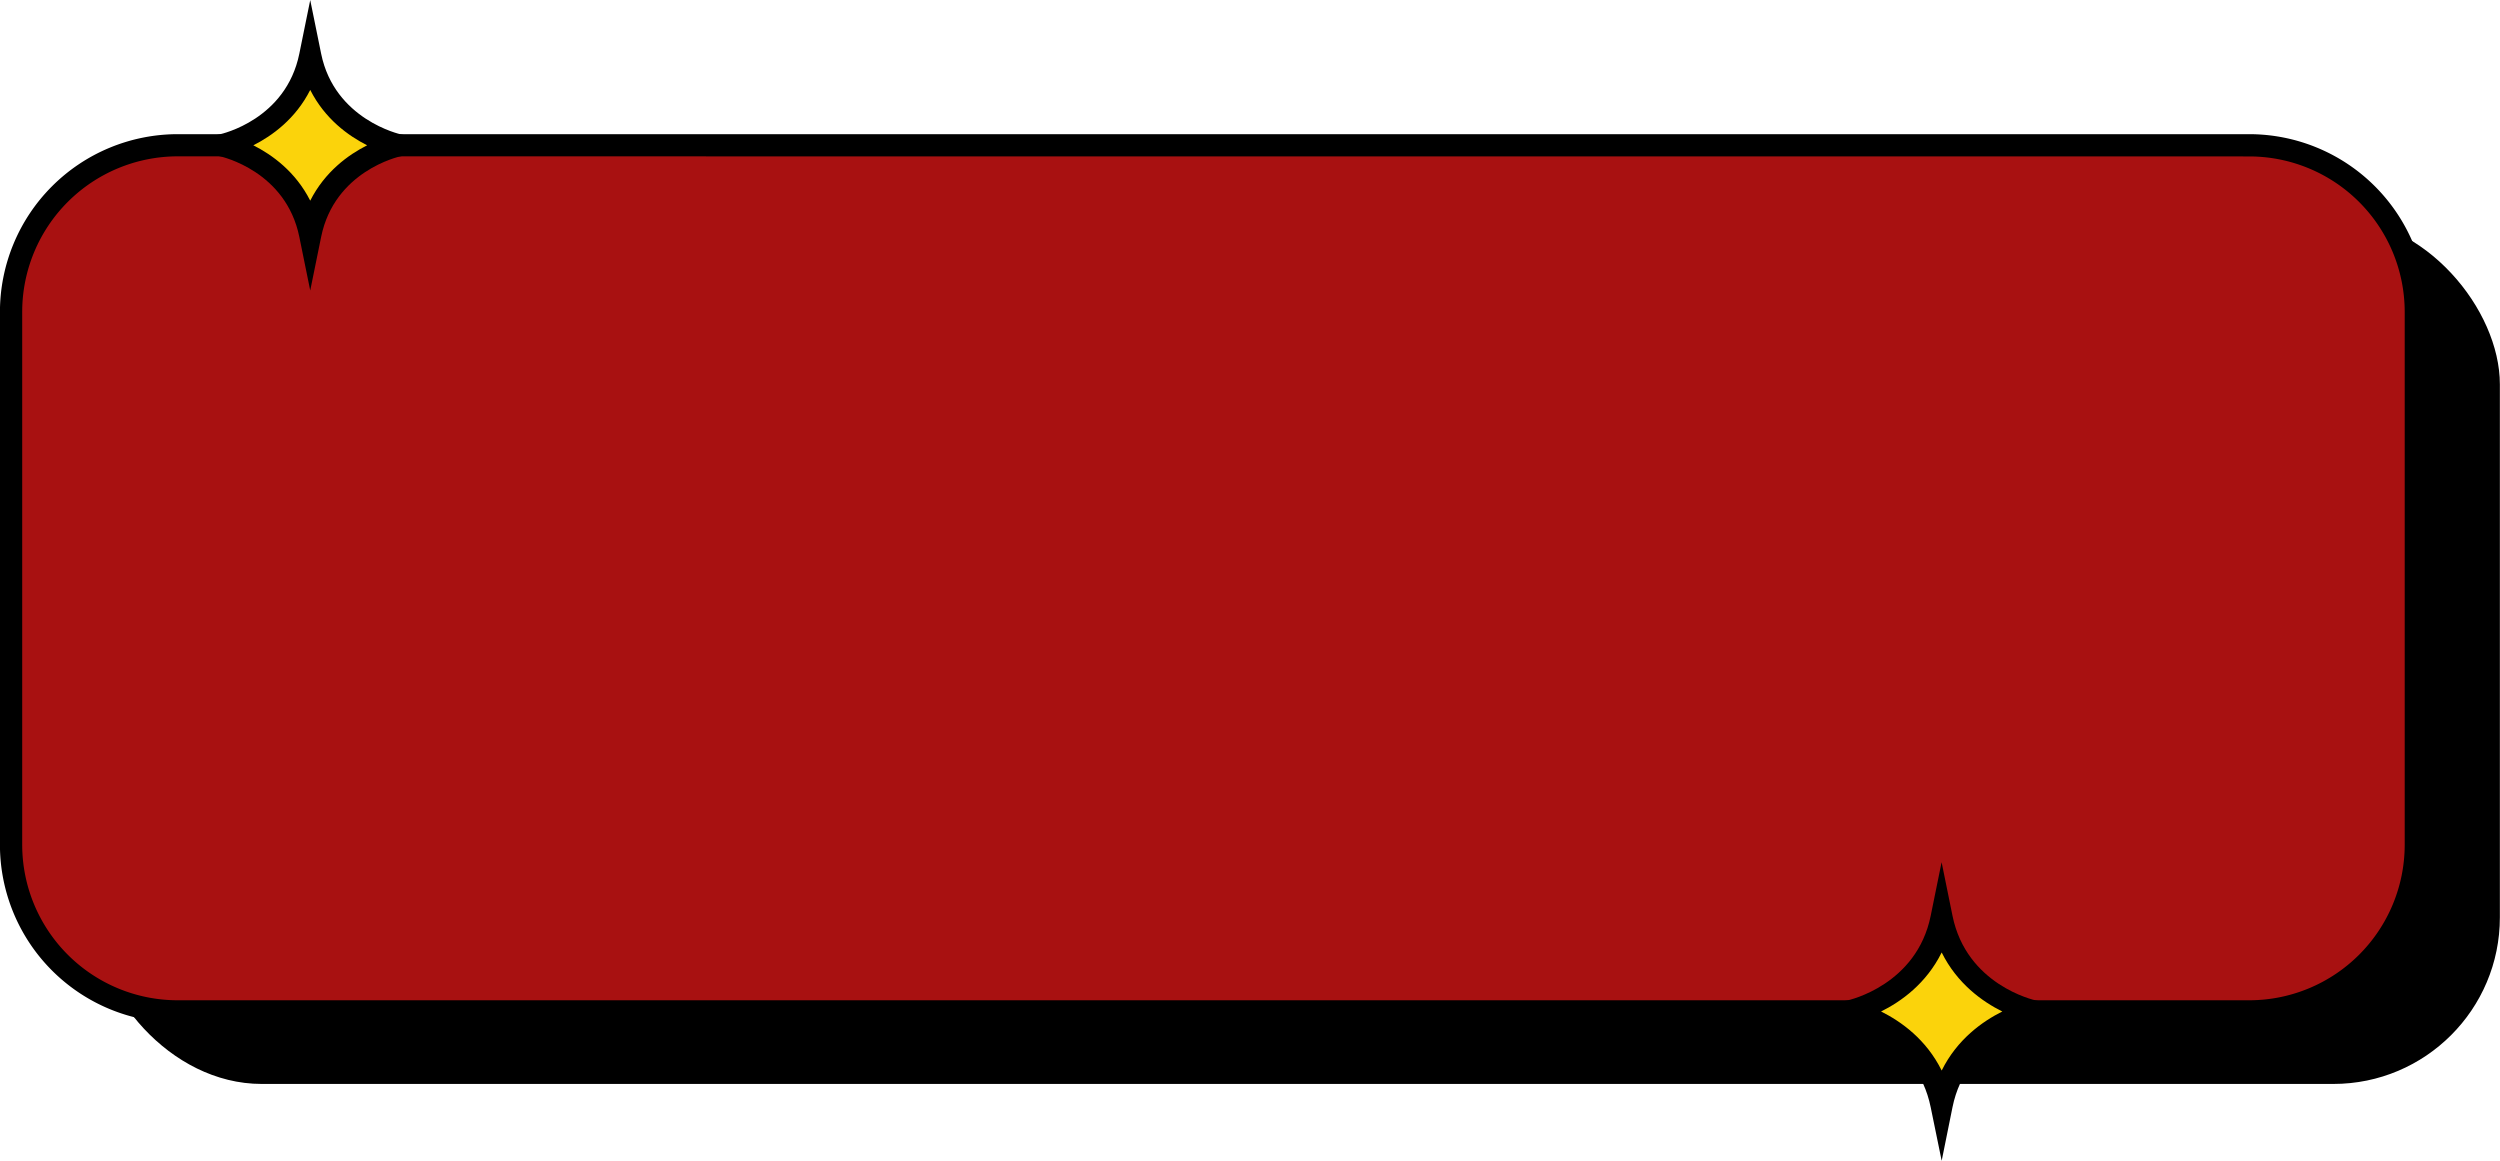
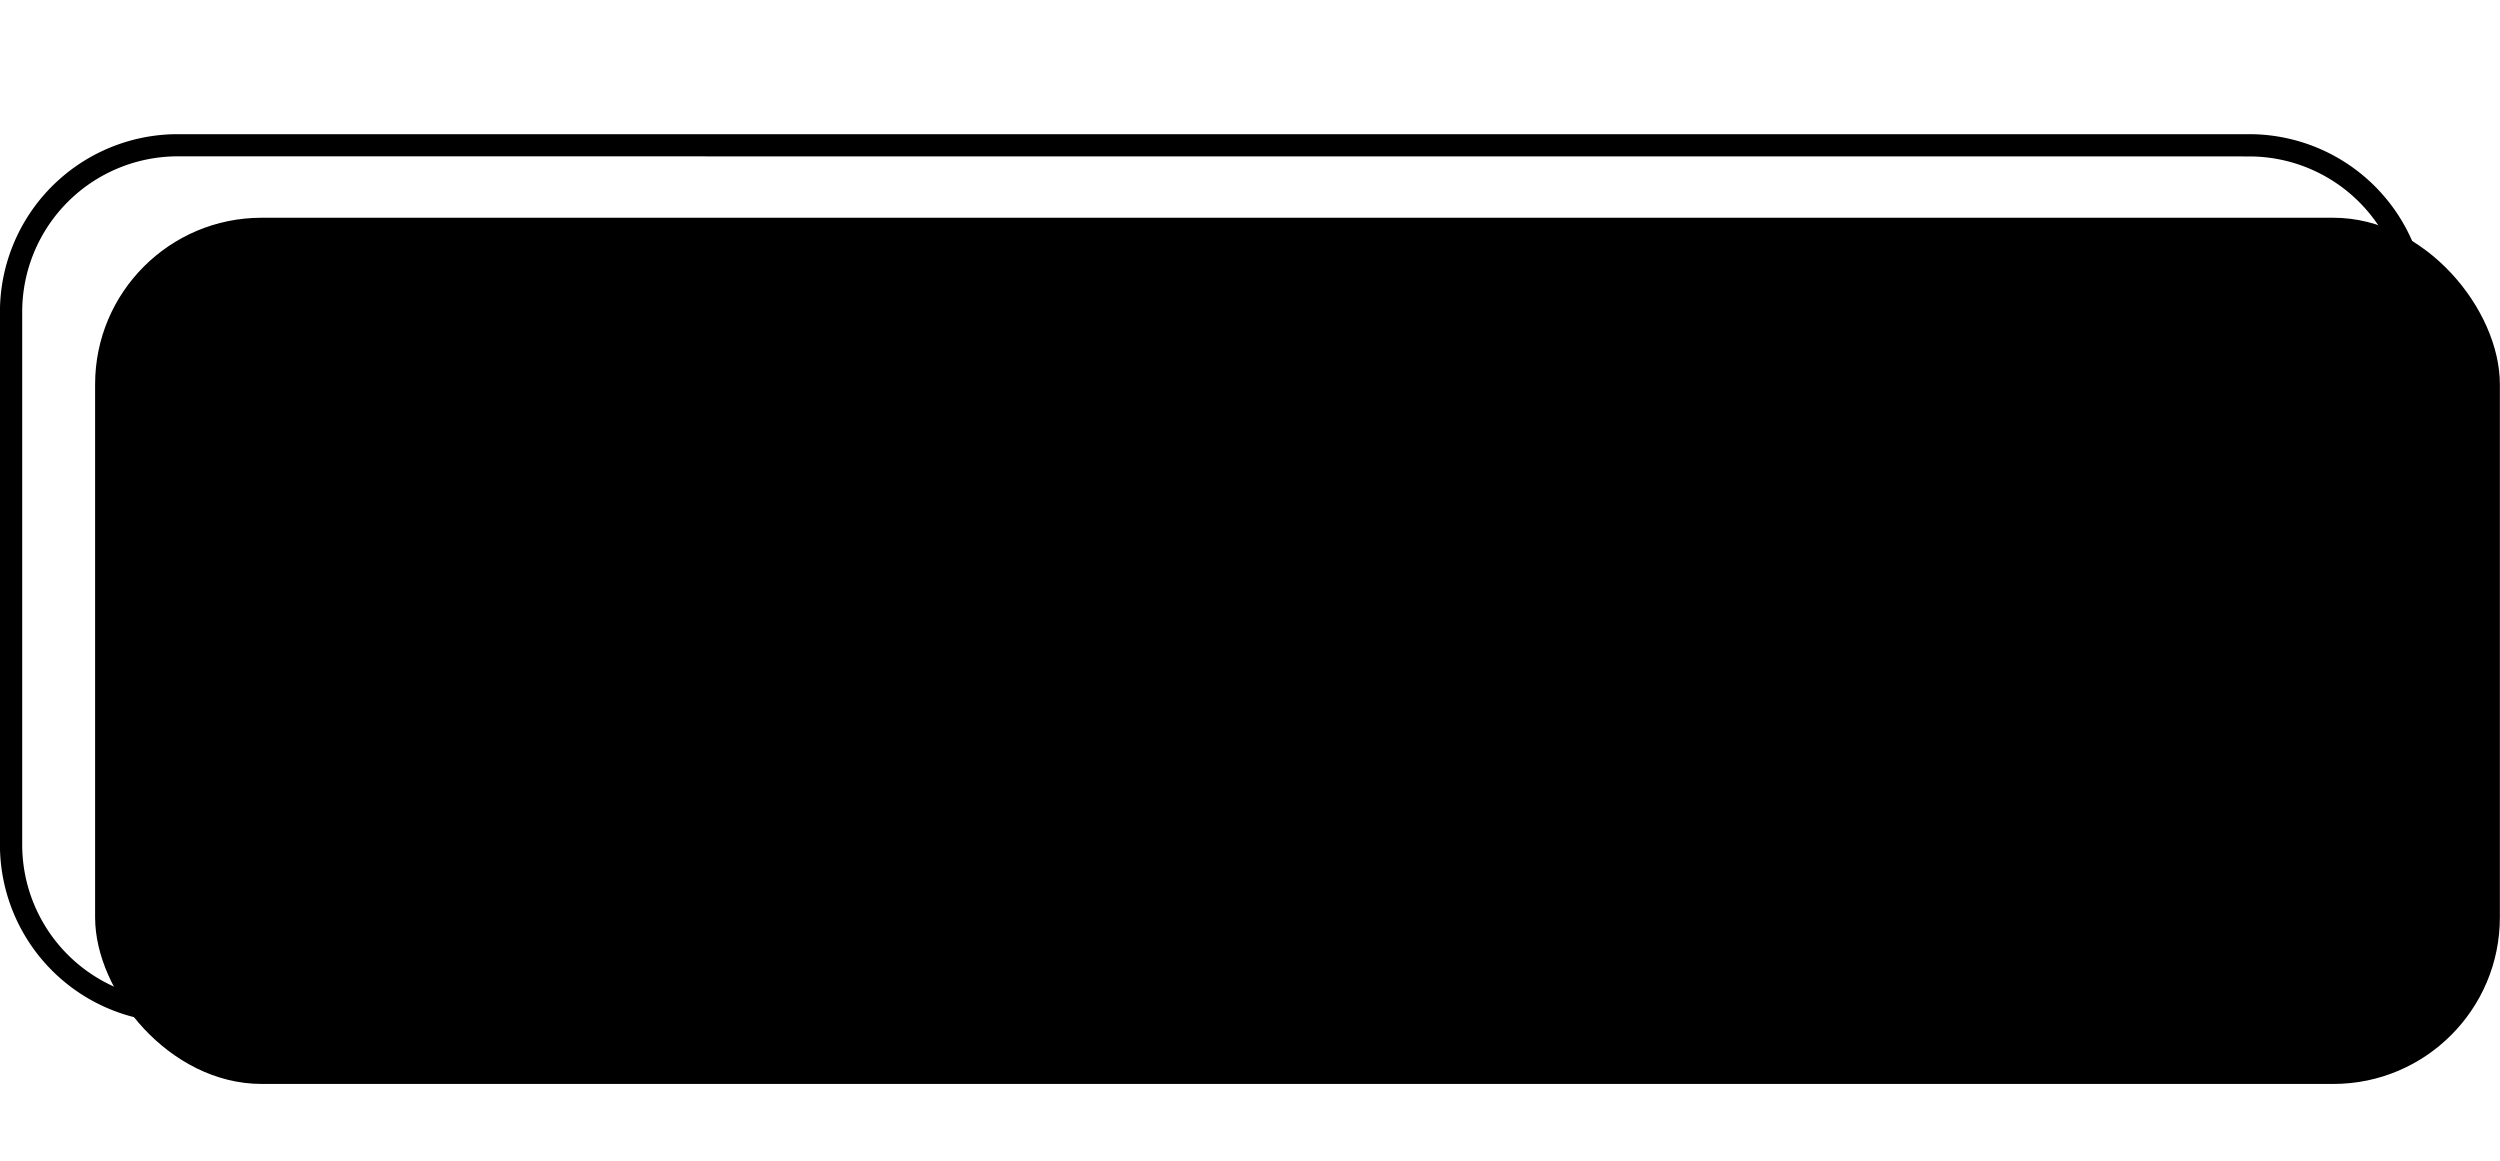
<svg xmlns="http://www.w3.org/2000/svg" data-name="Layer 1" fill="#000000" height="625.7" preserveAspectRatio="xMidYMid meet" version="1" viewBox="323.2 687.1 1347.7 625.7" width="1347.7" zoomAndPan="magnify">
  <g id="change1_1">
    <rect fill="#000000" height="466.95" rx="89.78" width="1296.36" x="374.47" y="804.48" />
  </g>
  <g id="change2_1">
-     <rect fill="#a81111" height="466.95" rx="89.78" width="1296.36" x="329.17" y="766.52" />
-   </g>
+     </g>
  <g id="change1_2">
    <path d="M1535.75,1238.38H418.94a95.88,95.88,0,0,1-95.77-95.78V855.2a95.88,95.88,0,0,1,95.77-95.77H1535.75a95.88,95.88,0,0,1,95.78,95.77v287.4A95.89,95.89,0,0,1,1535.75,1238.38Zm-1116.81-467a83.88,83.88,0,0,0-83.77,83.77v287.4a83.87,83.87,0,0,0,83.77,83.78H1535.75a83.88,83.88,0,0,0,83.78-83.78V855.2a83.87,83.87,0,0,0-83.78-83.77Z" fill="#000000" />
  </g>
  <g id="change3_1">
-     <path d="M490.44,717.24c-8.11,39.88-47.7,48.19-47.7,48.19s39.59,8.3,47.7,48.18c8.11-39.88,47.71-48.18,47.71-48.18S498.55,757.12,490.44,717.24Z" fill="#fbd30b" />
-   </g>
+     </g>
  <g id="change4_1">
-     <path d="M490.44,843.71l-5.88-28.9c-7.19-35.39-41.61-43.2-43.07-43.52l-27.58-5.94,27.59-5.8c1.45-.31,35.87-8.11,43.06-43.51l5.88-28.9,5.88,28.9c7.24,35.6,42.71,43.44,43.06,43.51l28,5.88-28,5.87c-1.44.31-35.86,8.12-43.06,43.51Zm-30.67-78.28c10.12,5.1,22.78,14.22,30.67,29.85,7.9-15.63,20.55-24.75,30.68-29.85-10.13-5.11-22.78-14.22-30.68-29.86-7.89,15.64-20.55,24.75-30.67,29.86Z" fill="#000000" />
-   </g>
+     </g>
  <g id="change3_2">
-     <path d="M1369.92,1182c-8.48,41.7-49.88,50.39-49.88,50.39s41.4,8.68,49.88,50.38c8.48-41.7,49.89-50.38,49.89-50.38S1378.4,1223.69,1369.92,1182Z" fill="#fbd30b" />
-   </g>
+     </g>
  <g id="change4_2">
-     <path d="M1369.92,1312.86,1364,1284c-7.56-37.19-43.71-45.38-45.25-45.71l-27.6-6,27.62-5.8c1.52-.32,37.67-8.52,45.23-45.7l5.88-28.91,5.88,28.91c7.57,37.18,43.72,45.38,45.25,45.71l27.6,5.94-27.61,5.8c-1.52.33-37.67,8.52-45.24,45.71Zm-32.68-80.48c10.73,5.32,24.36,15,32.68,31.83,8.33-16.84,22-26.51,32.68-31.83-10.72-5.33-24.35-15-32.68-31.83C1361.6,1217.38,1348,1227.05,1337.24,1232.38Z" fill="#000000" />
-   </g>
+     </g>
</svg>